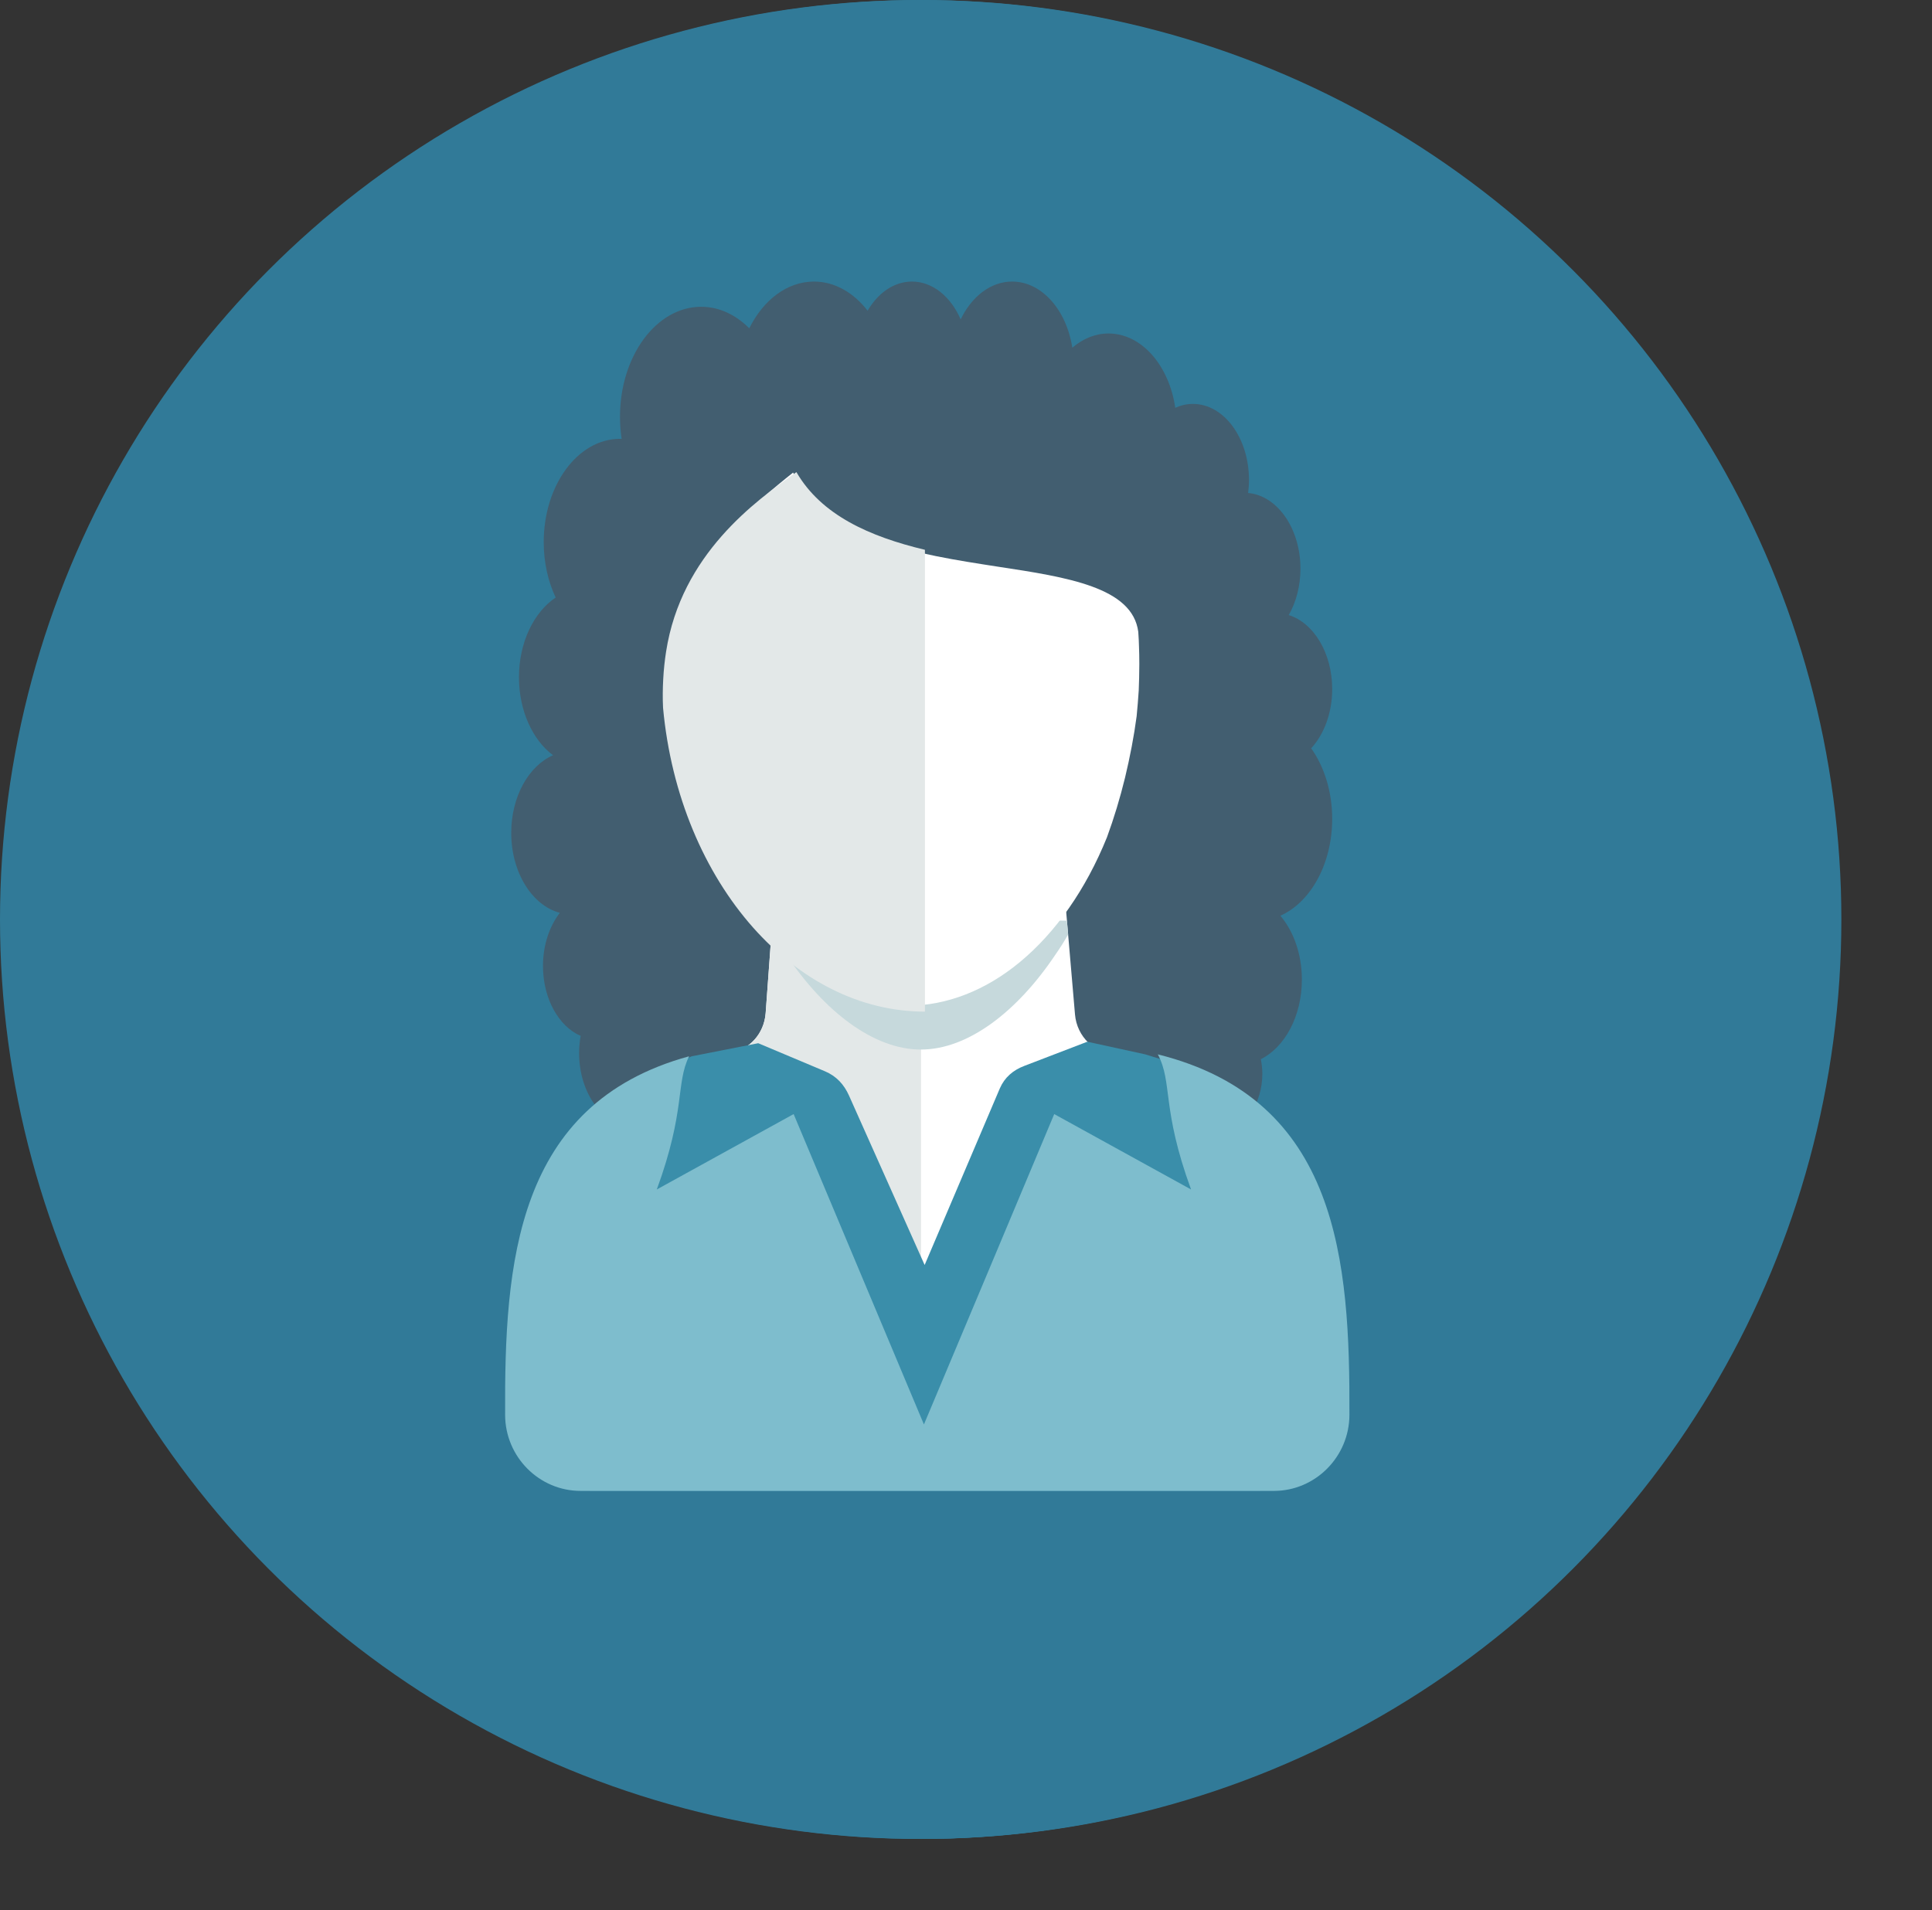
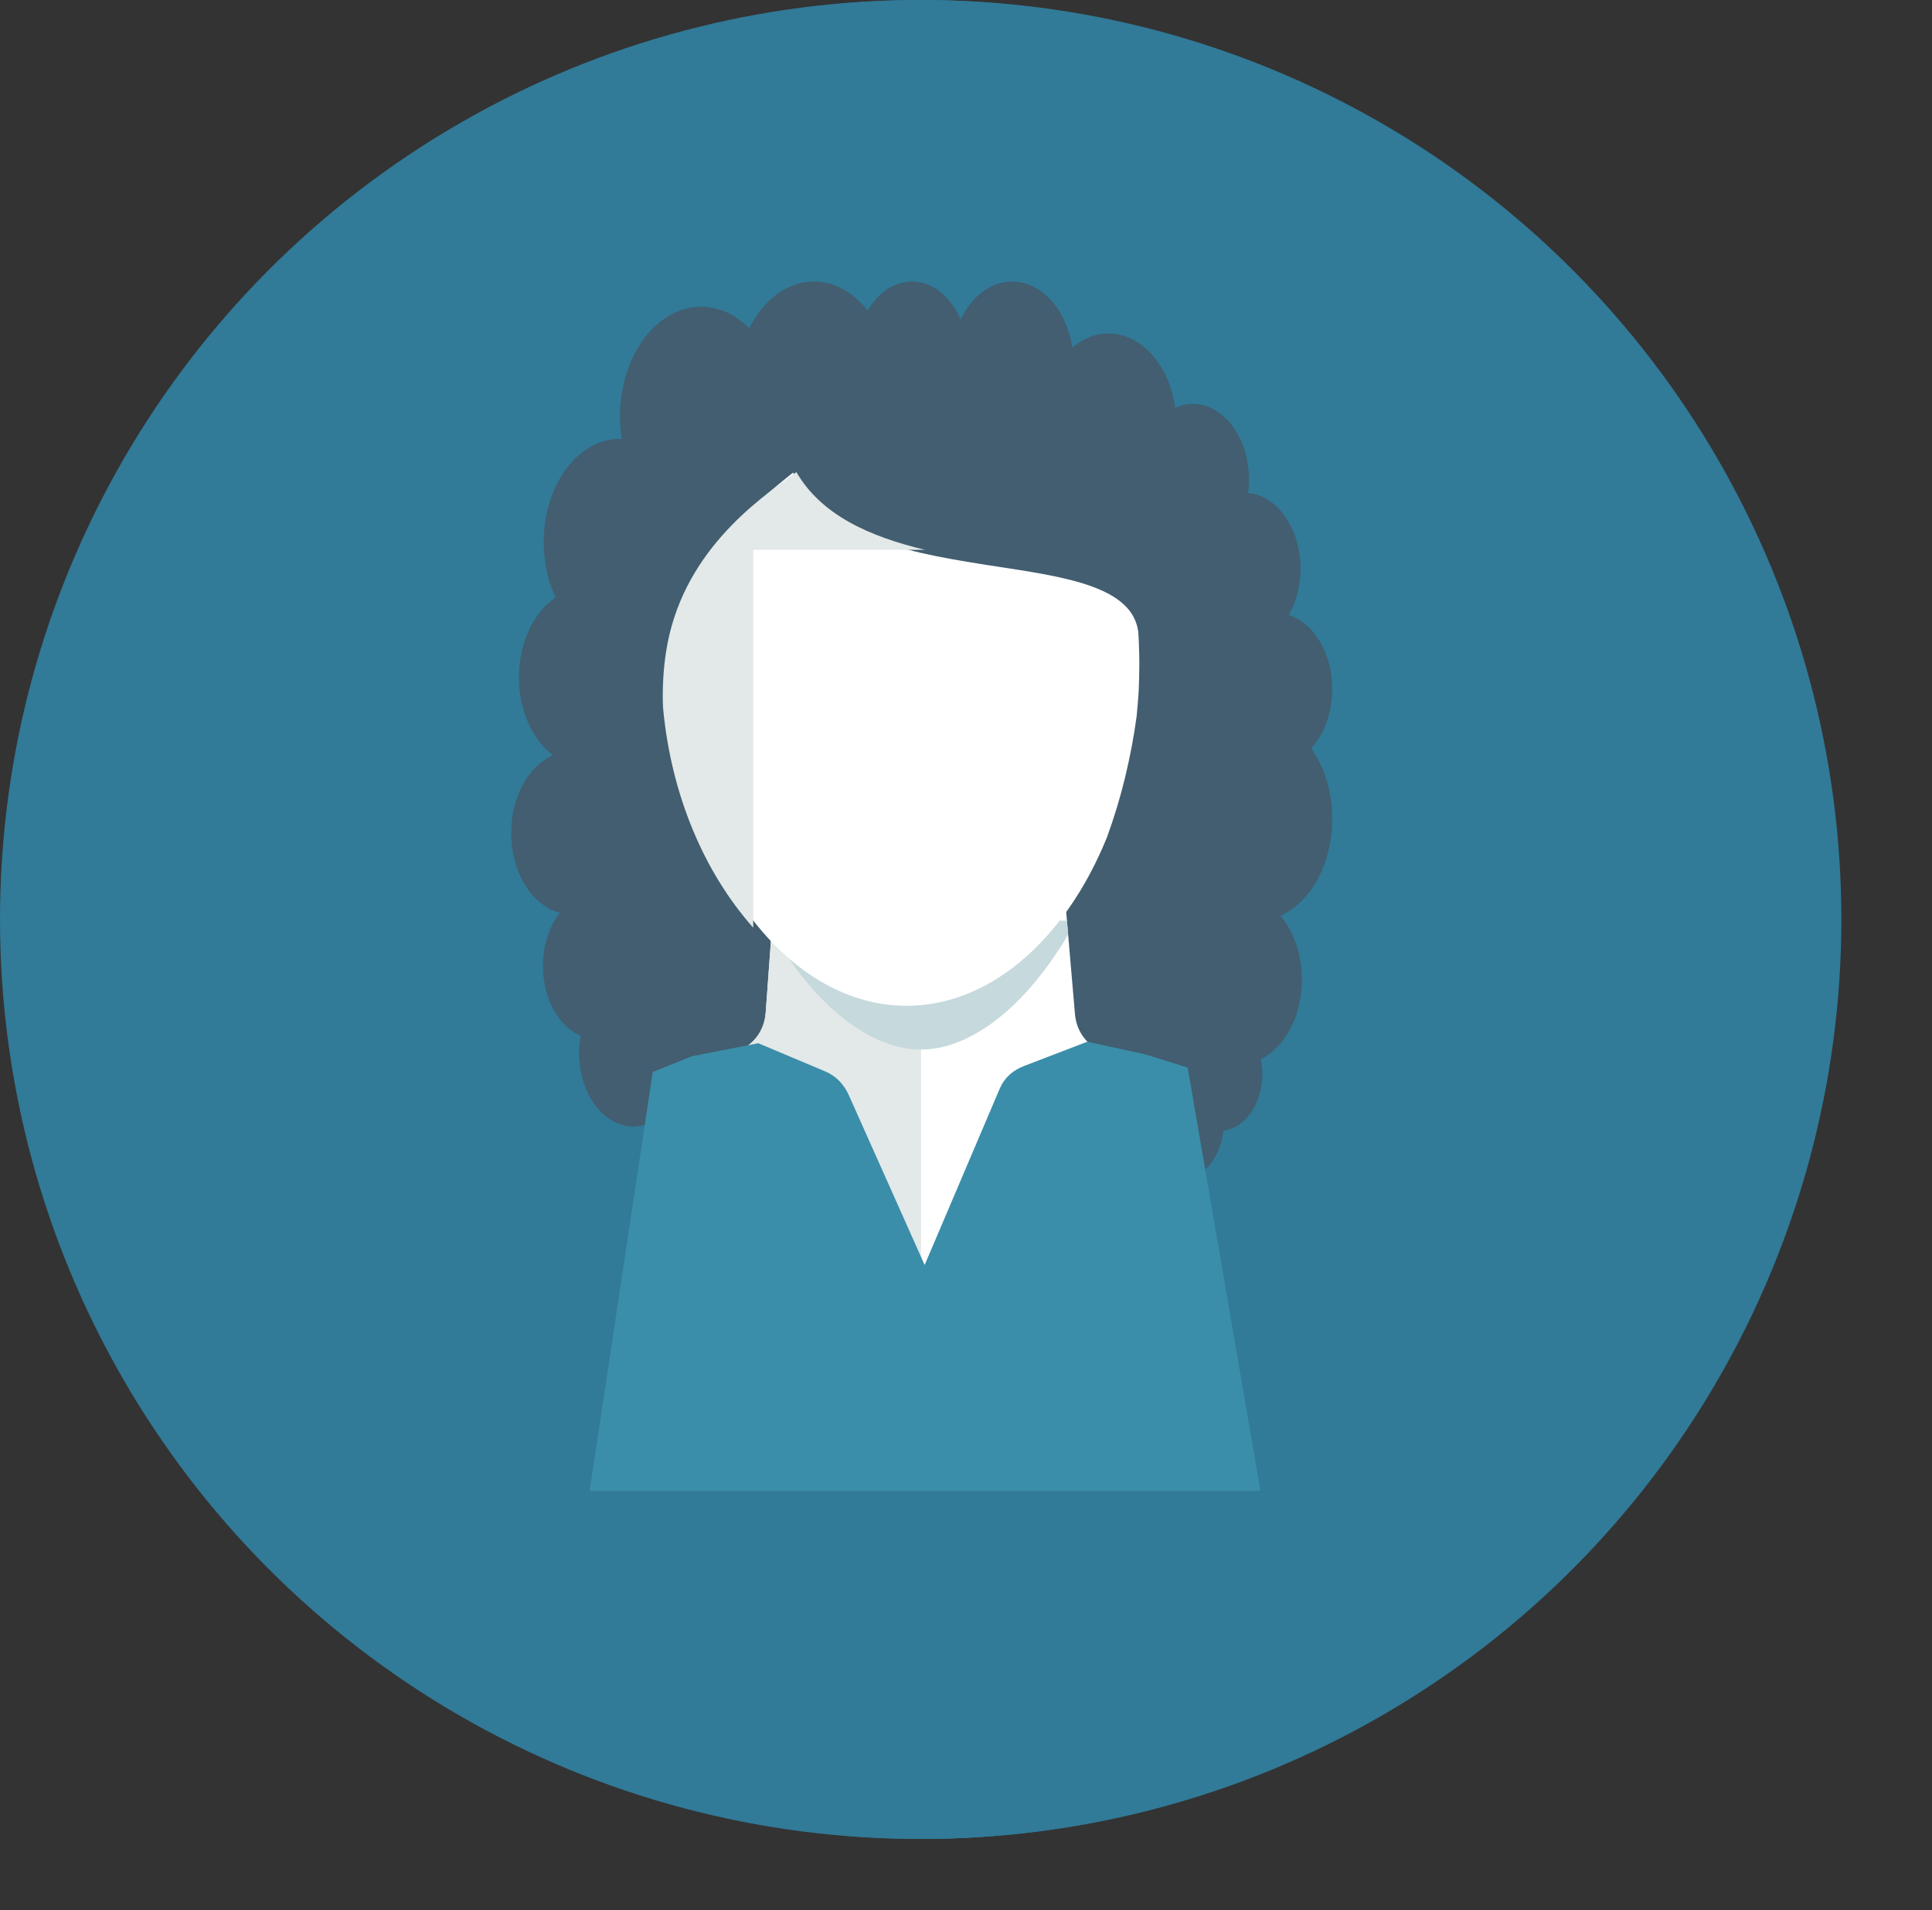
<svg xmlns="http://www.w3.org/2000/svg" xmlns:xlink="http://www.w3.org/1999/xlink" version="1.1" x="0px" y="0px" width="578.987px" height="572.616px" viewBox="0 0 578.987 572.616" style="enable-background:new 0 0 578.987 572.616;" xml:space="preserve">
  <rect x="0" y="0" width="578.987" height="572.616" fill="#333333" stroke="none" />
  <style type="text/css">
	.st0{fill:#317A98;}
	.st1{clip-path:url(#SVGID_2_);}
	.st2{fill:#425E70;}
	.st3{fill:#FFFFFF;}
	.st4{fill:#E3E8E8;}
	.st5{fill:#C6D9DC;}
	.st6{fill:#3A8EAA;}
	.st7{fill:#7EBDCD;}
	.st8{clip-path:url(#SVGID_4_);}
</style>
  <defs>
</defs>
  <g>
    <circle class="st0" cx="276.224" cy="275.602" r="275.602" />
    <g>
      <g>
        <defs>
          <circle id="SVGID_1_" cx="275.602" cy="275.602" r="275.602" />
        </defs>
        <use xlink:href="#SVGID_1_" style="overflow:visible;fill:#317A98;" />
        <clipPath id="SVGID_2_">
          <use xlink:href="#SVGID_1_" style="overflow:visible;" />
        </clipPath>
        <g class="st1">
          <path class="st0" d="M578.987,572.616h-8.948h-9.484h-9.484h-9.484h-9.484h-9.484h-9.484h-9.484h-9.489h-9.484h-9.442h-9.484      h-9.484h-9.484h-9.484h-9.484h-9.489h-9.484h-9.484h-9.442h-9.484h-9.484h-9.484h-9.484h-9.489h-9.484h-9.484h-9.442h-9.484      h-9.484h-1.732L163.482,442.759c-3.919-2.103-7.137-5.321-9.24-9.235c-0.367-0.661-0.659-1.32-0.945-2.021      c-0.291-0.659-0.535-1.318-0.743-2.061c-0.249-0.701-0.415-1.402-0.577-2.145c-0.121-0.701-0.286-1.486-0.328-2.226      c-0.081-0.743-0.123-1.528-0.123-2.31v-3.838v-3.793c0-1.278,0-2.554,0.042-3.877c0.037-1.236,0.037-2.554,0.081-3.793      c0.042-1.278,0.084-2.559,0.123-3.838c0.042-1.276,0.084-2.554,0.168-3.835c0.037-1.276,0.121-2.512,0.202-3.793      c0.084-1.281,0.207-2.517,0.291-3.796c0.123-1.236,0.207-2.512,0.328-3.751c0.165-1.236,0.286-2.475,0.451-3.712      c0.126-1.236,0.291-2.475,0.457-3.67c0.207-1.236,0.37-2.475,0.575-3.67c0.207-1.2,0.457-2.394,0.701-3.588      c0.207-1.194,0.499-2.394,0.743-3.546c0.291-1.194,0.577-2.352,0.866-3.504c0.291-1.152,0.622-2.268,0.992-3.426      c0.328-1.152,0.701-2.226,1.074-3.378c0.367-1.074,0.782-2.187,1.194-3.26c0.409-1.116,0.866-2.184,1.36-3.218      c0.452-1.068,0.95-2.142,1.444-3.176c0.535-0.987,1.074-2.019,1.609-3.008c0.575-1.034,1.152-2.021,1.774-2.971      c0.617-0.987,1.236-1.937,1.895-2.885c0.659-0.908,1.36-1.858,2.061-2.761c0.743-0.866,1.486-1.774,2.226-2.638      c0.785-0.866,1.57-1.735,2.394-2.559c0.824-0.824,1.688-1.609,2.596-2.391c0.866-0.827,1.816-1.567,2.725-2.31      c0.987-0.743,1.94-1.486,2.969-2.187c0.987-0.701,2.061-1.402,3.134-2.061c1.074-0.659,2.187-1.278,3.339-1.895      c1.152-0.62,2.31-1.194,3.546-1.774l0,0l0.081-0.042l1.074-0.452l0.126-0.084l0.121-0.042l0.409-0.202l0.126-0.042l0.123-0.042      l0.123-0.084l0.165-0.037l0.126-0.042l0.409-0.207l0.126-0.042l0.121-0.037l0.165-0.084l0.123-0.042l0.126-0.037l0.165-0.042      l0.535-0.249l0.123-0.042l0,0l0.165-0.079l0.95-0.373l0.575-0.165l0.165-0.084l0.126-0.037l0.123-0.042l0.165-0.042l0.286-0.123      l0.126-0.042l0.451-0.165l0.123-0.042l0.168-0.042l0.165-0.037l0.123-0.084l0.123-0.042l0.493-0.123l0.126-0.042l0.123-0.081      l2.927-1.116l20.168-3.919h0.027l0.084-0.081l0.123-0.123l0.084-0.084h0.042l0.123-0.123l0.081-0.126l0.126-0.081l0.123-0.126      l0.084-0.126l0,0l0.121-0.123l0.123-0.084l0.084-0.123l0.123-0.123l0.081-0.123l0.084-0.126l0.123-0.123l0.084-0.123      l0.042-0.042l0.081-0.084l0.084-0.123l0,0l0.081-0.123l0.084-0.126l0.081-0.123l0.084-0.165l0.123-0.123l0.084-0.123      l0.081-0.126l0.042-0.123l0.079-0.123l0.126-0.165l0.042-0.126l0.081-0.165l0,0l0.084-0.123l0.037-0.165l0.084-0.123      l0.042-0.042l0.037-0.126l0.042-0.123h0.042l0.042-0.123l0.081-0.165l0.042-0.165l0.042-0.084v-0.042l0.081-0.165v-0.037      l0.042-0.084l0.084-0.165v-0.042l0.037-0.123l0.042-0.165l0.042-0.123l0.042-0.165l0.081-0.165l0.042-0.168v-0.123h0.042      l0.037-0.165v-0.081l0.042-0.084l0.042-0.165v-0.165l0.042-0.123v-0.042l0.042-0.165v-0.084l0.039-0.081l0.042-0.165v-0.042      v-0.123l0.042-0.165v-0.168v-0.081v-0.084l0.042-0.165v-0.037v-0.126l0.037-0.165l1.567-22.144l-7.174-7.174      c-2.683-0.578-5.113-1.236-7.297-1.895c-2.725-4.376-5.197-8.704-7.465-12.91c-2.31-4.205-4.371-8.332-6.266-12.371      c-1.858-4.04-3.546-7.998-5.035-11.873c-1.483-3.877-2.803-7.673-3.956-11.384c-1.158-3.706-2.103-7.339-2.927-10.886      c-0.785-3.544-1.444-7.009-1.937-10.392c-0.499-3.339-0.829-6.639-1.034-9.857c-0.409-6.431-0.244-12.534,0.415-18.306      c0.328-2.887,0.785-5.694,1.323-8.416c0.575-2.719,1.194-5.358,1.977-7.956c0.785-2.559,1.609-5.035,2.559-7.423      c0.945-2.394,1.979-4.743,3.09-6.972c1.116-2.268,2.31-4.413,3.546-6.515c1.278-2.061,2.596-4.079,3.961-6.019      c1.402-1.937,2.803-3.796,4.287-5.57c1.486-1.774,3.011-3.462,4.578-5.071c1.525-1.651,3.134-3.176,4.743-4.62      c1.609-1.483,3.218-2.845,4.906-4.163c1.651-1.32,3.302-2.554,4.948-3.712c1.693-1.152,3.339-2.226,4.99-3.218      c1.646-1.032,3.297-1.94,4.951-2.803c1.609-0.866,3.213-1.646,4.783-2.347c1.604-0.701,3.134-1.323,4.657-1.9      c1.486-0.535,2.969-1.032,4.371-1.441c1.444-0.373,2.761-0.743,4.084-0.992c1.318-0.244,2.517-0.409,3.712-0.535      c1.152-0.123,2.226-0.165,3.255-0.123c0.992,0.042,1.937,0.123,2.767,0.328c0.824,0.165,1.525,0.415,2.184,0.743      c0.619,0.286,1.158,0.701,1.528,1.152c0.409,0.499,0.701,0.992,0.866,1.609l2.433,2.433l0.451-0.367l0.042-0.042l0,0      l0.042-0.042c0.244-0.207,0.493-0.451,0.822-0.743l0,0c0.328-0.289,0.701-0.577,1.116-0.866      c1.236-0.866,2.554-1.609,3.877-2.268l0.123-0.084l0.084-0.037c1.318-0.622,2.638-1.158,4.042-1.567l0.123-0.042l0.165-0.042      c1.36-0.415,2.761-0.743,4.205-0.95h0.084l0.123-0.037c1.483-0.207,2.927-0.291,4.455-0.291l0.039-0.037h0.042      c1.525,0,3.011,0.123,4.578,0.328h0.165l0.123,0.037c1.486,0.168,3.011,0.457,4.539,0.827l0.202,0.042l0.168,0.081      c1.525,0.373,3.048,0.866,4.578,1.402l0.123,0.084l0.207,0.037c1.525,0.619,3.048,1.236,4.578,1.979l0.165,0.084h0.037      c1.528,0.74,3.053,1.609,4.578,2.512l0.249,0.126l0.207,0.121c1.444,0.908,2.927,1.853,4.371,2.927l0.249,0.165l0.328,0.249      c1.402,1.032,2.845,2.145,4.247,3.339l0.165,0.165l0.286,0.249c1.36,1.152,2.683,2.391,3.961,3.67l0.328,0.328l0.247,0.249      c1.278,1.276,2.559,2.638,3.796,4.042l0.373,0.409l0.286,0.373c1.236,1.402,2.433,2.887,3.588,4.413l0.328,0.415l0.328,0.493      c1.152,1.567,2.31,3.132,3.384,4.785l0.247,0.373l0.328,0.575c0.992,1.567,1.979,3.176,2.887,4.785l0.415,0.701l0.286,0.577      c0.95,1.688,1.816,3.42,2.683,5.195l0.328,0.701l228.455,228.416L578.987,572.616L578.987,572.616z" />
        </g>
      </g>
    </g>
    <g>
      <path class="st2" d="M399.238,206.537c0-10.812-5.565-19.847-13.022-22.181c2.189-3.846,3.507-8.652,3.507-13.886    c0-12.07-6.93-21.918-15.687-22.709c0.163-1.27,0.265-2.572,0.265-3.909c0-12.584-7.528-22.785-16.81-22.785    c-1.848,0-3.622,0.417-5.287,1.165c-1.845-12.697-10.096-22.273-20.005-22.273c-3.99,0-7.702,1.575-10.844,4.258    c-1.751-11.319-9.156-19.824-18.031-19.824c-6.463,0-12.138,4.515-15.43,11.337c-2.945-6.775-8.374-11.337-14.597-11.337    c-5.392,0-10.185,3.42-13.288,8.736c-4.189-5.4-9.841-8.736-16.078-8.736c-8.077,0-15.196,5.56-19.388,14.007    c-4.037-4.035-9.009-6.447-14.408-6.447c-13.44,0-24.336,14.765-24.336,32.98c0,2.271,0.171,4.489,0.493,6.631    c-0.165-0.003-0.326-0.031-0.493-0.031c-12.626,0-22.858,13.868-22.858,30.977c0,6.114,1.326,11.797,3.58,16.598    c-6.507,4.347-10.996,13.4-10.996,23.895c0,10.075,4.126,18.839,10.214,23.373c-7.266,3.15-12.532,12.371-12.532,23.262    c0,11.886,6.271,21.785,14.571,23.968c-3.108,4.011-5.056,9.657-5.056,15.931c0,9.815,4.743,18.123,11.29,20.96    c-0.291,1.651-0.462,3.365-0.462,5.134c0,12.156,7.274,22.01,16.243,22.01c1.47,0,2.885-0.289,4.239-0.782    c0.958,10.172,7.355,18.044,15.12,18.044c7.211,0,13.24-6.791,14.834-15.907h117.656c0.971,8.193,6.169,14.466,12.487,14.466    c6.352,0,11.568-6.345,12.497-14.605c6.526-0.709,11.676-8.027,11.676-17.057c0-1.501-0.186-2.929-0.451-4.315    c7.174-3.58,12.301-12.896,12.301-23.861c0-7.644-2.499-14.484-6.439-19.152c9.011-4.006,15.524-15.479,15.524-29.032    c0-8.213-2.404-15.658-6.295-21.149C396.778,220.121,399.238,213.721,399.238,206.537z" />
    </g>
    <path class="st3" d="M236.425,207.991h77.486l8.248,96.084c0.577,6.681,5.898,11.794,12.453,12.001l1.486,0.042l-20.249,18.968   l-39.836,57.977l-39.503-59.13l-20.784-17.774l2.845-0.499c6.022-0.903,10.429-5.814,10.886-11.996L236.425,207.991z" />
    <path class="st4" d="M276.012,393.064L276.012,393.064l-39.503-59.13l-20.784-17.774l2.845-0.499   c6.022-0.903,10.429-5.814,10.886-11.996l5.607-76.993h40.947v166.391H276.012z" />
    <path class="st5" d="M231.519,275.537l88.209,0.415l0.373,4.163c-1.444,2.475-2.31,3.877-3.919,6.187   c-11.3,16.829-26.021,28.289-40.204,28.289c-14.23,0-28.951-11.461-40.251-28.289c-1.774-2.596-2.885-4.371-4.494-7.216   L231.519,275.537z" />
    <path class="st6" d="M207.306,316.612l19.918-3.919l20,8.413c3.428,1.444,5.728,3.961,7.216,7.3l22.659,50.761l22.54-52.948   c1.412-3.255,3.951-5.444,7.3-6.717l18.91-7.258l17.38,3.793l12.7,3.961l21.813,126.89H176.704l18.91-125.573L207.306,316.612z" />
-     <path class="st7" d="M404.398,424.12c0.165-45.981-3.124-94.561-57.421-108.085c4.502,8.497,1.042,16.083,9.959,40.495   l-41.002-22.596c-13.001,31.009-26.003,62.02-39.049,93.031l-39.044-93.031l-41.007,22.596c8.71-23.832,5.628-31.67,9.67-39.918   c-52.132,14.269-55.339,62.353-55.129,107.508c0.042,12.537,10.169,22.764,22.627,22.764c69.254,0,138.514,0,207.768,0   C394.187,446.883,404.356,436.656,404.398,424.12z" />
    <path class="st3" d="M331.74,250.962c2.089-5.694,3.911-11.71,5.423-17.897c1.465-6.103,2.667-12.329,3.47-18.393l0,0   c0.265-2.554,0.441-5.113,0.625-7.709c0.087-2.391,0.178-5.029,0.178-7.917c0-2.145-0.045-3.793-0.092-5.029   c-0.045-1.402-0.087-2.929-0.223-4.62c-1.735-13.361-21.16-16.372-42.102-19.548c-24.538-3.793-50.769-7.833-61.351-28.208   l-0.137,0.126c-10.579,8.452-30.274,24.163-34.277,53.071c-0.354,2.559-0.625,5.279-0.756,8.124   c-0.131,2.719-0.176,5.565-0.045,8.497l0,0c2.134,25.937,10.941,48.866,23.832,65.151l0,0   c12.269,15.464,28.184,24.866,45.388,24.866c12.23,0,23.832-4.741,33.88-13.03l0,0C316.355,279.54,325.424,266.591,331.74,250.962   L331.74,250.962z" />
-     <path class="st4" d="M277.185,164.797c-16.585-3.966-31.045-10.39-38.511-23.283l-0.202,0.129   c-11.993,8.51-34.324,24.446-38.86,53.694c-0.402,2.588-0.706,5.339-0.856,8.219c-0.15,2.751-0.199,5.631-0.052,8.597l0,0   c2.42,26.239,12.403,49.438,27.021,65.915l0,0c13.91,15.645,31.904,25.158,51.46,25.158V164.797z" />
+     <path class="st4" d="M277.185,164.797c-16.585-3.966-31.045-10.39-38.511-23.283l-0.202,0.129   c-11.993,8.51-34.324,24.446-38.86,53.694c-0.402,2.588-0.706,5.339-0.856,8.219c-0.15,2.751-0.199,5.631-0.052,8.597l0,0   c2.42,26.239,12.403,49.438,27.021,65.915l0,0V164.797z" />
  </g>
</svg>